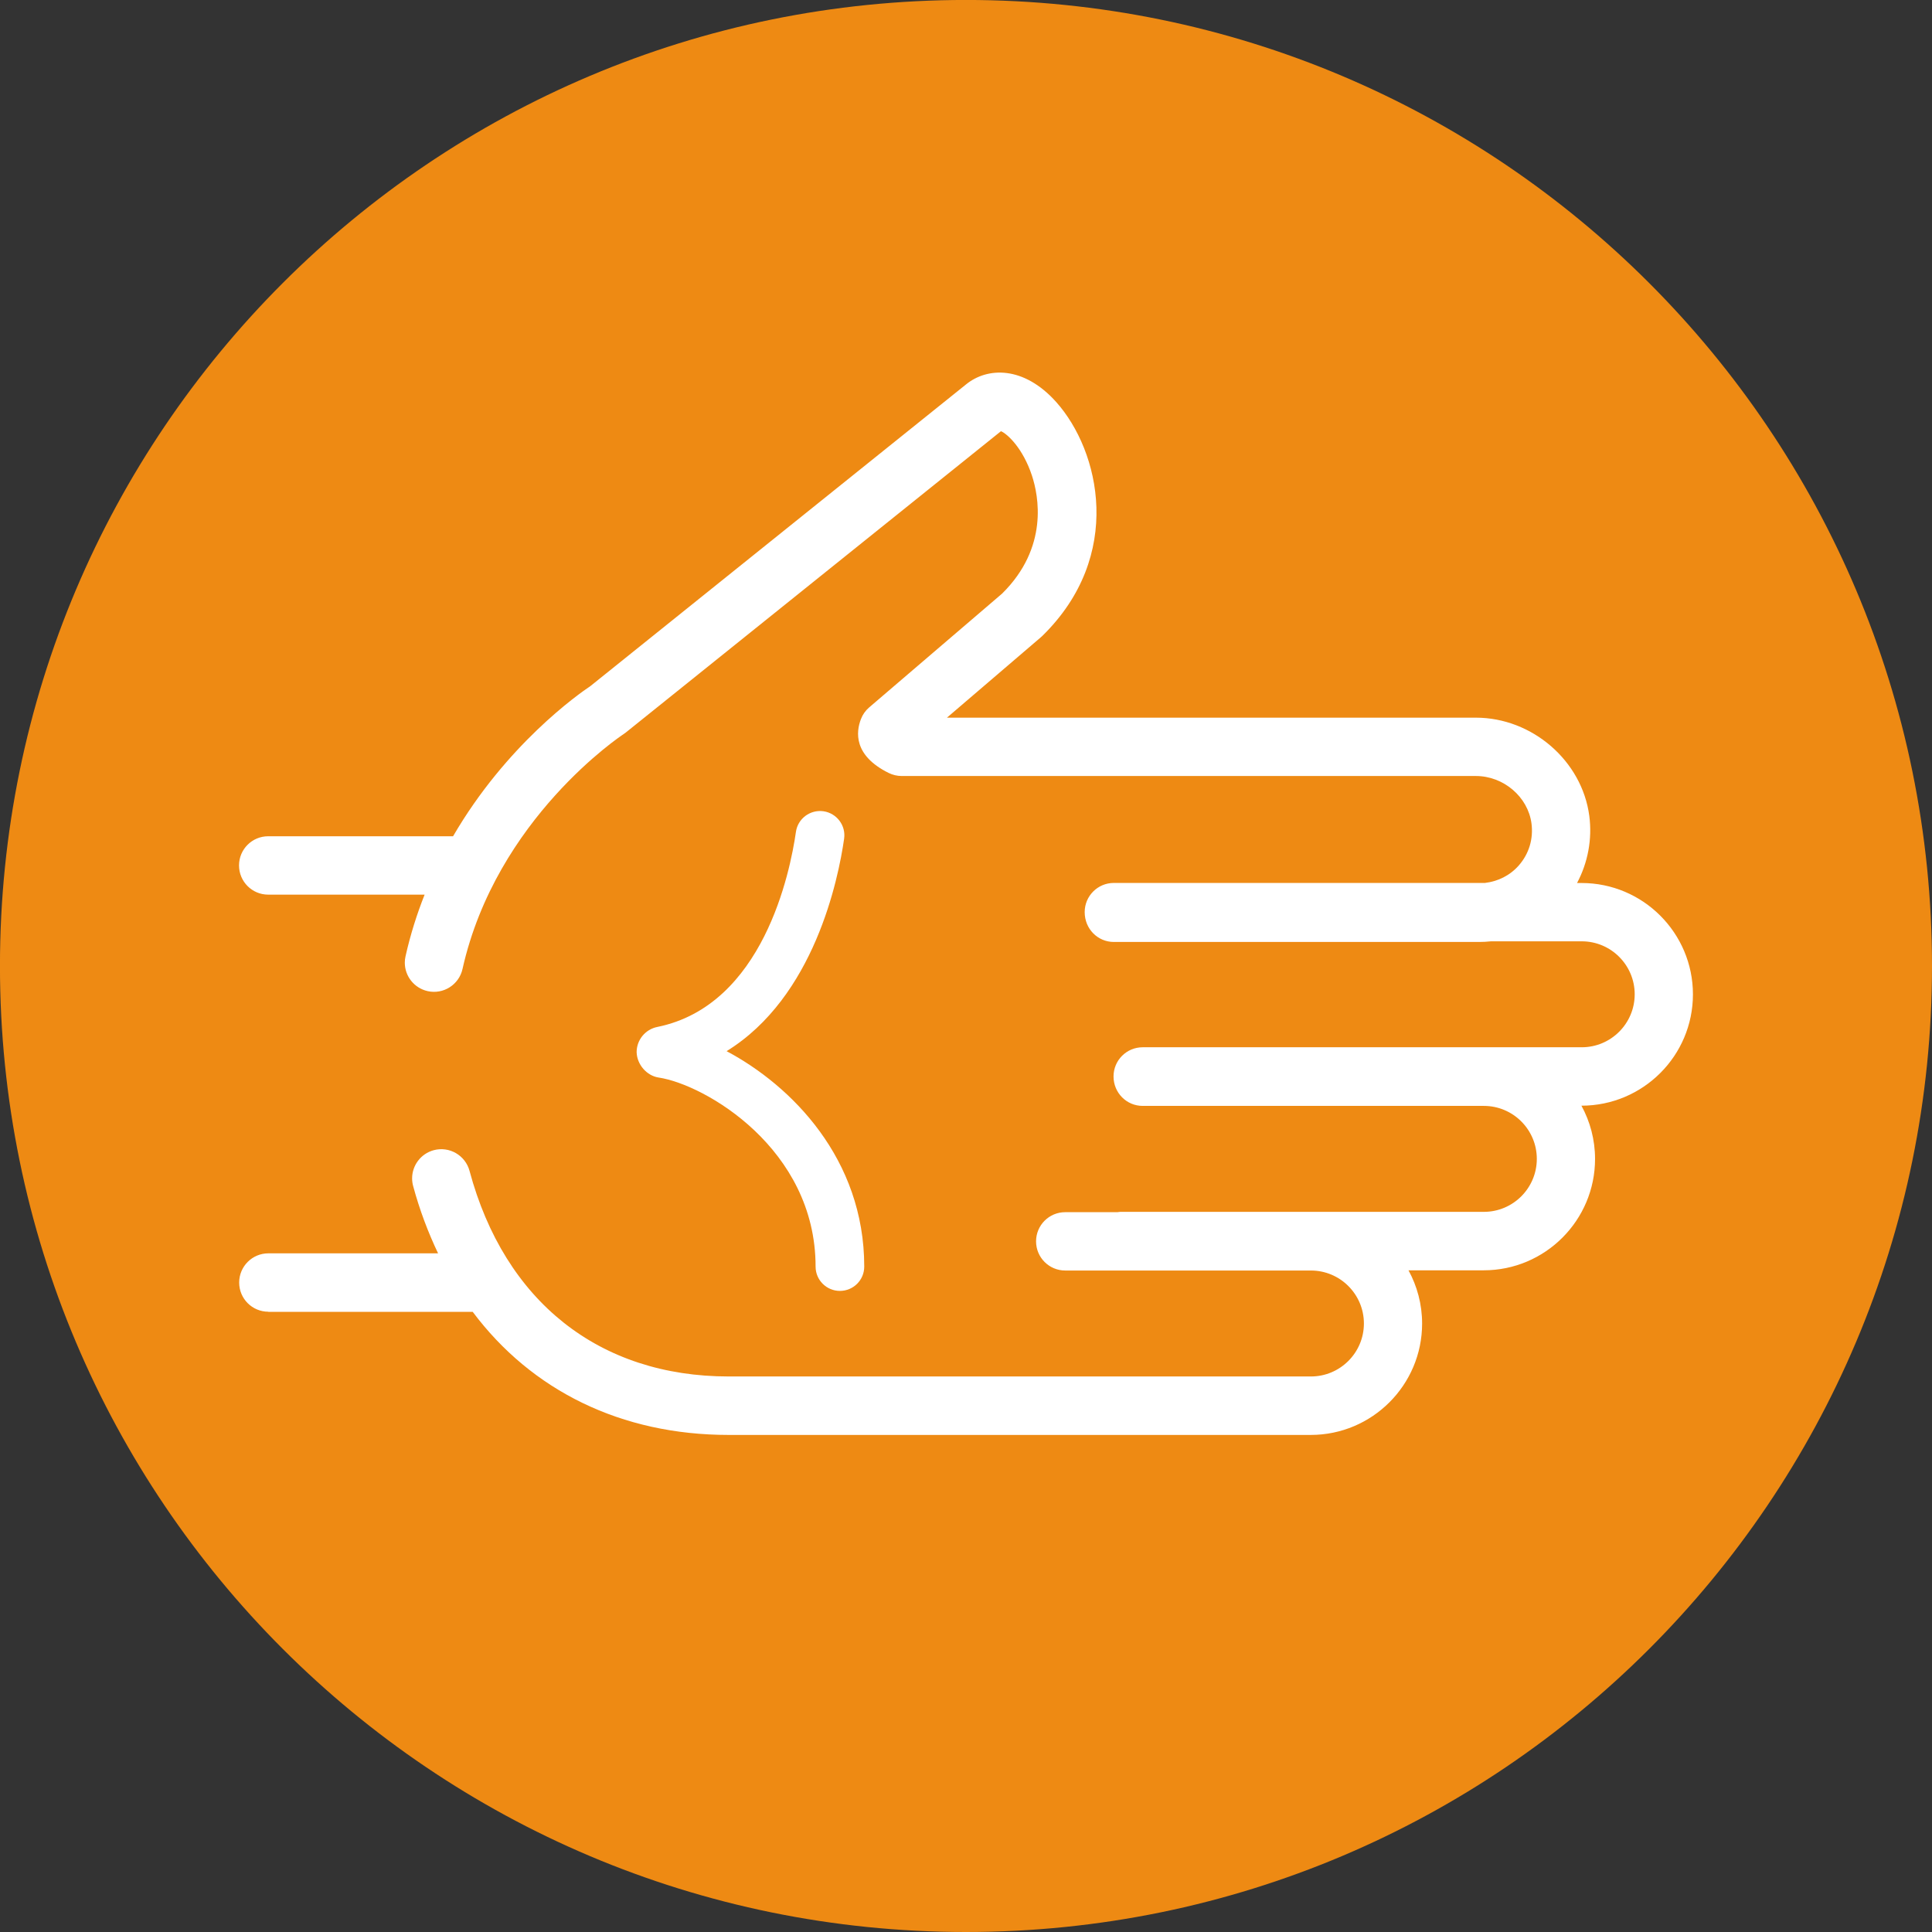
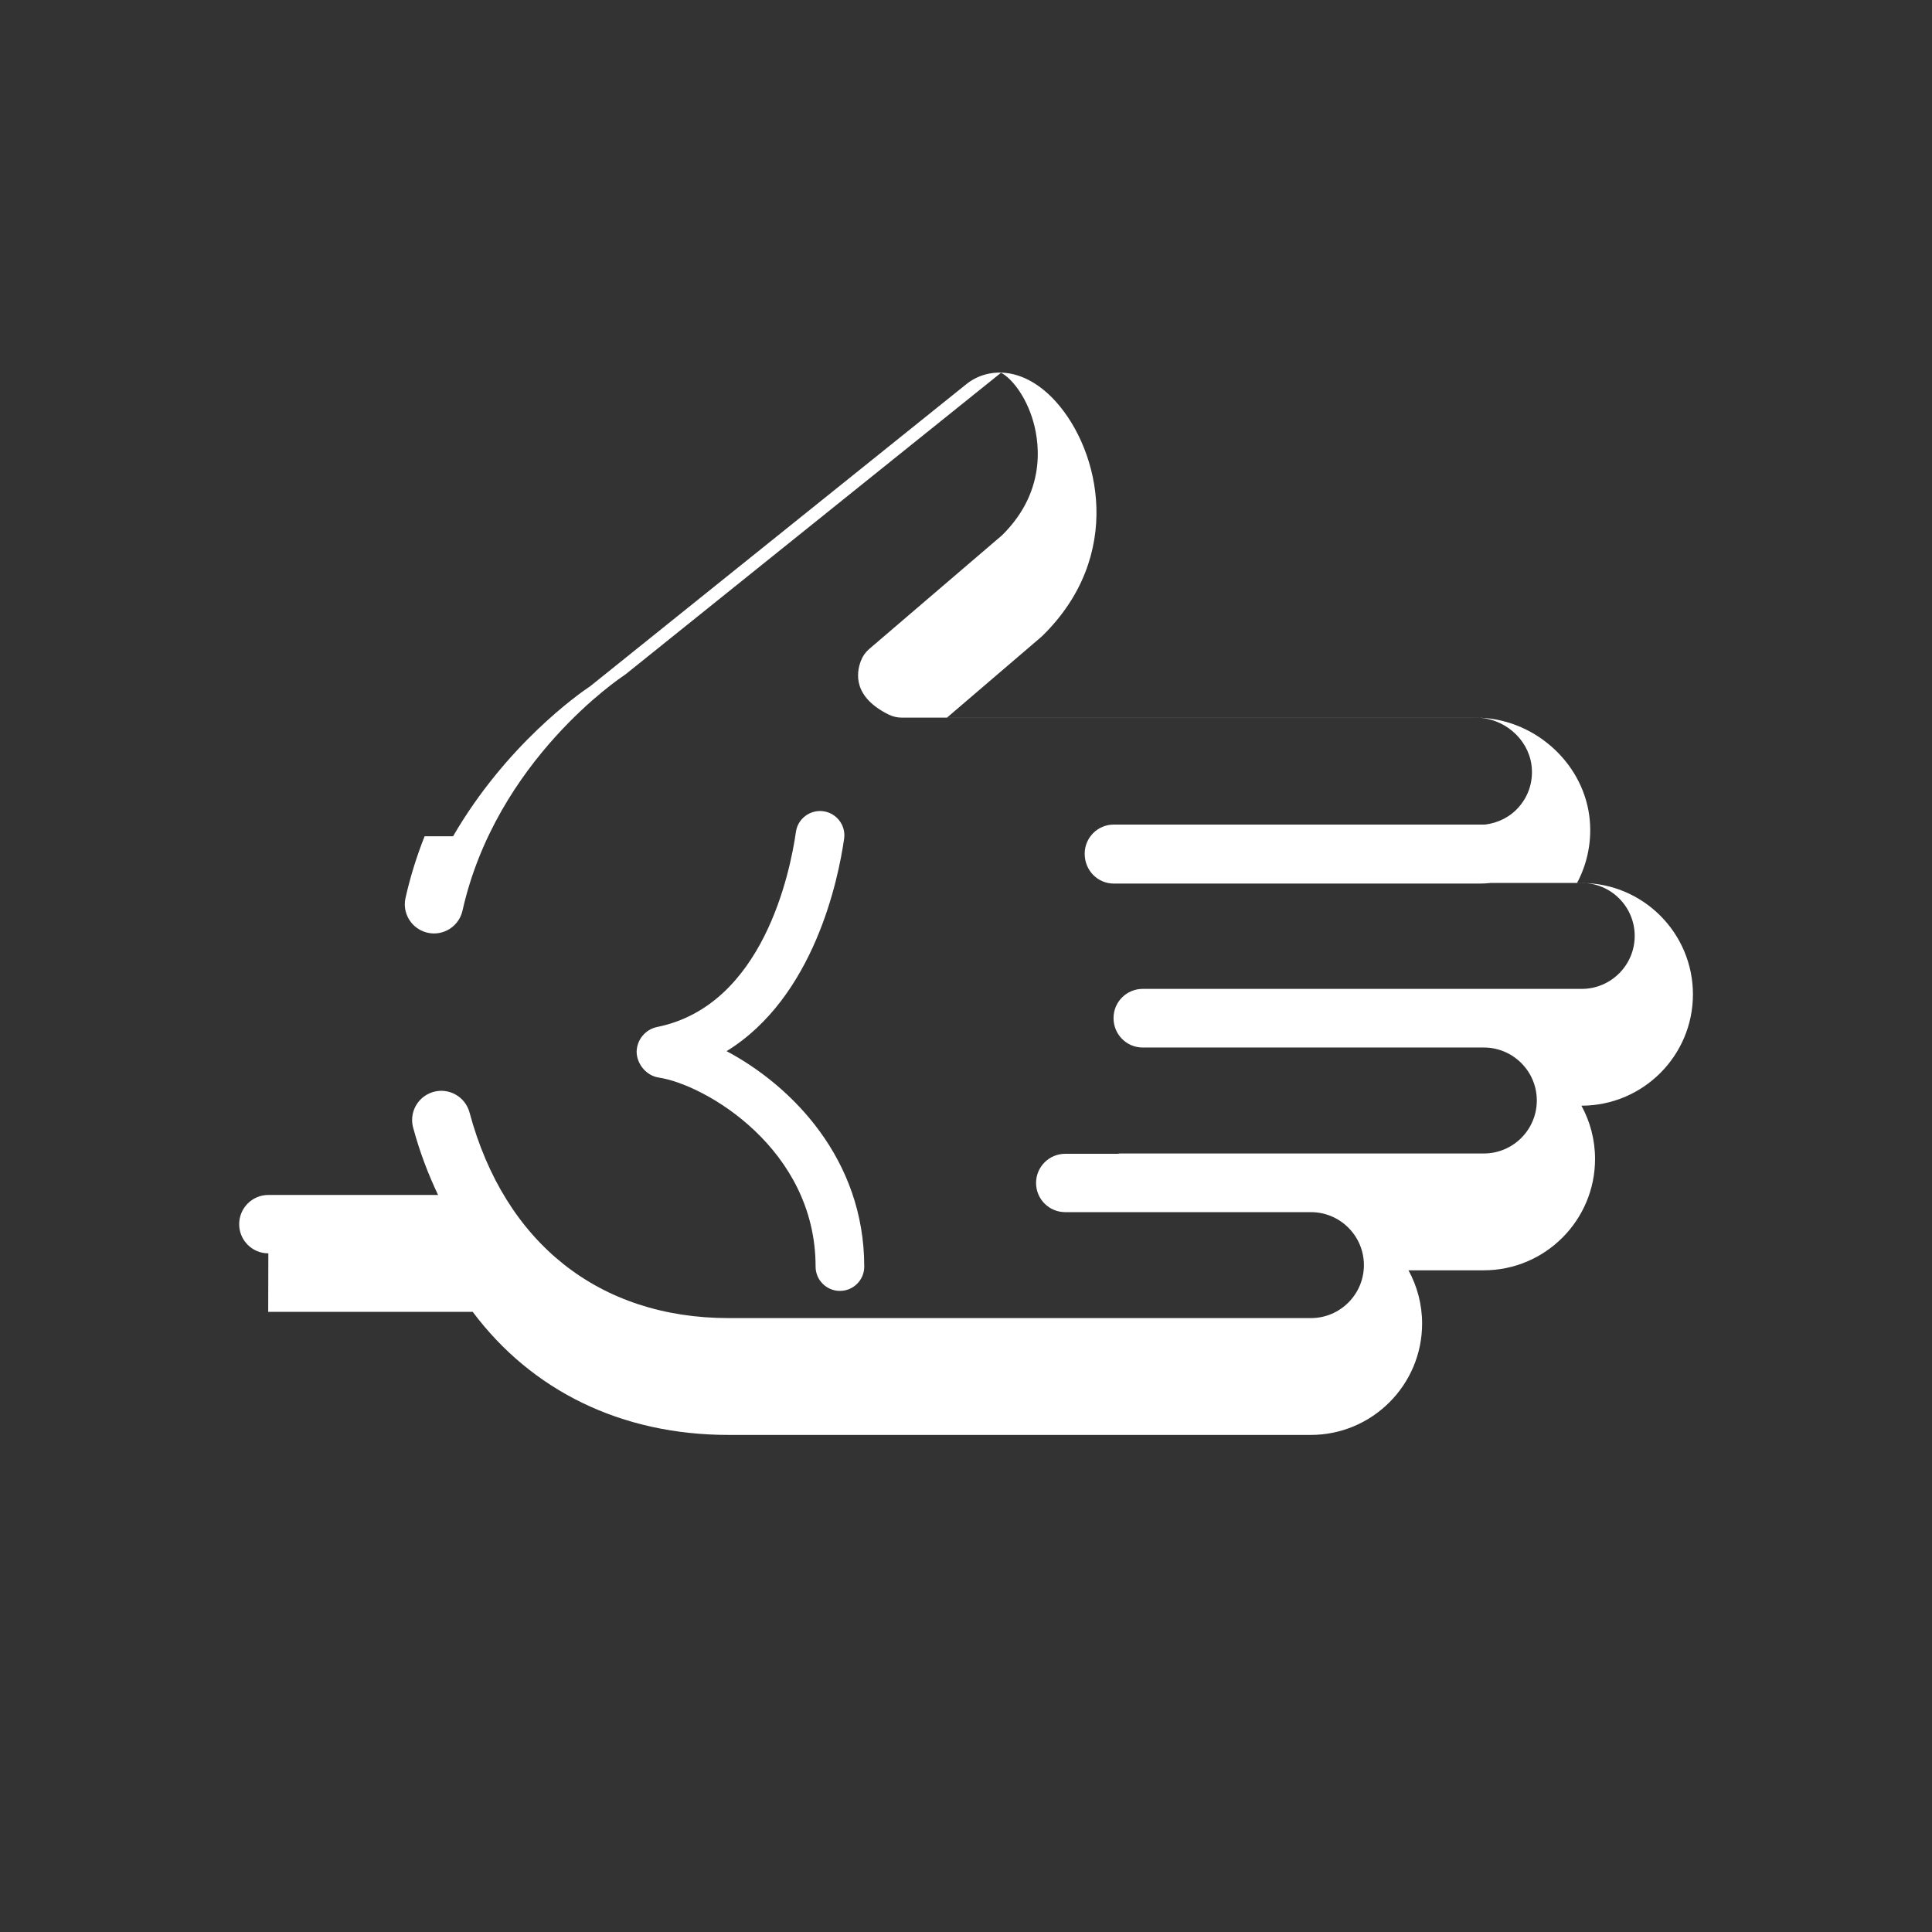
<svg xmlns="http://www.w3.org/2000/svg" version="1.1" id="bit-icon-hand" viewBox="0 0 53.645 53.645" height="15.14mm" width="15.14mm">
  <rect x="0" y="0" width="53.645" height="53.645" fill="#333333" stroke="none" />
  <g transform="translate(-289.381,-371.498)" id="layer1">
-     <path d="m 316.203,425.143 c 14.814,0 26.823,-12.009 26.823,-26.823 0,-14.814 -12.009,-26.823 -26.823,-26.823 -14.814,0 -26.823,12.009 -26.823,26.823 0,14.814 12.009,26.823 26.823,26.823" style="fill:#ee8a13;fill-opacity:1;fill-rule:nonzero;stroke:none" id="path212" />
    <path d="m 307.058,400.713 c 0.01,0.347 0.284,0.655 0.608,0.704 1.284,0.191 4.361,1.974 4.361,5.25 0,0.372 0.302,0.675 0.675,0.675 0.374,0 0.676,-0.302 0.676,-0.675 0,-2.993 -2.02,-5.024 -3.822,-5.982 2.434,-1.5 3.103,-4.777 3.263,-5.897 0.054,-0.367 -0.204,-0.711 -0.573,-0.764 -0.37,-0.052 -0.713,0.204 -0.765,0.573 -0.16,1.119 -0.91,4.816 -3.844,5.415 -0.338,0.066 -0.579,0.36 -0.579,0.703" style="fill:#ffffff;fill-opacity:1;fill-rule:nonzero;stroke:none" id="path216" />
-     <path d="m 296.828,407.924 5.679,0 c 1.636,2.186 4.121,3.417 7.107,3.417 l 5.804,0 10.359,0 c 1.704,0 3.091,-1.387 3.091,-3.092 0,-0.535 -0.138,-1.039 -0.378,-1.479 l 2.089,0 c 1.705,0 3.091,-1.387 3.091,-3.092 0,-0.535 -0.138,-1.039 -0.378,-1.479 1.709,0 3.096,-1.386 3.096,-3.091 0,-1.705 -1.387,-3.092 -3.092,-3.092 l -0.126,0 c 0.301,-0.566 0.425,-1.216 0.34,-1.866 -0.203,-1.528 -1.586,-2.725 -3.151,-2.725 l -14.685,0 2.606,-2.231 c 0.014,-0.011 0.026,-0.024 0.039,-0.035 2.283,-2.229 1.601,-5.141 0.39,-6.497 -0.905,-1.012 -1.914,-0.973 -2.506,-0.489 l -10.43,8.376 c -0.324,0.216 -2.336,1.629 -3.812,4.169 l -5.133,0 c -0.448,0 -0.81,0.362 -0.81,0.81 0,0.448 0.362,0.811 0.81,0.811 l 4.343,0 c -0.212,0.535 -0.394,1.105 -0.53,1.712 -0.014,0.059 -0.02,0.119 -0.02,0.177 0,0.371 0.256,0.705 0.634,0.79 0.436,0.098 0.87,-0.177 0.968,-0.614 0.938,-4.188 4.434,-6.496 4.468,-6.519 0.024,-0.015 0.046,-0.033 0.069,-0.05 l 10.414,-8.364 c 0.182,0.076 0.611,0.476 0.861,1.234 0.184,0.56 0.469,1.992 -0.828,3.274 l -3.692,3.161 c -0.102,0.087 -0.181,0.199 -0.229,0.325 -0.135,0.349 -0.216,1.008 0.772,1.496 0.111,0.054 0.235,0.084 0.359,0.084 l 15.944,0 c 0.769,0 1.446,0.579 1.544,1.316 0.056,0.431 -0.069,0.843 -0.351,1.166 -0.244,0.279 -0.58,0.445 -0.94,0.487 l -10.305,0 c -0.448,0 -0.81,0.362 -0.81,0.81 0,0.466 0.362,0.829 0.81,0.829 l 10.139,0 c 0.111,0 0.223,-0.006 0.333,-0.018 l 2.519,0 c 0.812,0 1.471,0.659 1.471,1.471 0,0.811 -0.659,1.471 -1.471,1.471 l -12.19,0 c -0.448,0 -0.81,0.362 -0.81,0.81 0,0.455 0.362,0.818 0.81,0.818 l 9.473,0 c 0.811,0 1.47,0.66 1.47,1.471 0,0.811 -0.659,1.471 -1.47,1.471 l -10.095,0 c -0.026,0 -0.051,0.006 -0.077,0.009 l -1.452,0 c -0.448,0 -0.81,0.362 -0.81,0.81 0,0.448 0.362,0.81 0.81,0.81 l 6.822,0 c 0.811,0 1.471,0.66 1.471,1.471 0,0.811 -0.66,1.471 -1.471,1.471 l -10.359,0 -5.804,0 c -3.6,0 -6.225,-2.081 -7.2,-5.71 -0.117,-0.432 -0.561,-0.689 -0.994,-0.573 -0.361,0.098 -0.6,0.425 -0.6,0.782 0,0.07 0.009,0.14 0.028,0.211 0.18,0.667 0.416,1.29 0.693,1.871 l -4.713,0 c -0.448,0 -0.81,0.364 -0.81,0.811 0,0.448 0.362,0.81 0.81,0.81" style="fill:#ffffff;fill-opacity:1;fill-rule:nonzero;stroke:none" id="path220" />
+     <path d="m 296.828,407.924 5.679,0 c 1.636,2.186 4.121,3.417 7.107,3.417 l 5.804,0 10.359,0 c 1.704,0 3.091,-1.387 3.091,-3.092 0,-0.535 -0.138,-1.039 -0.378,-1.479 l 2.089,0 c 1.705,0 3.091,-1.387 3.091,-3.092 0,-0.535 -0.138,-1.039 -0.378,-1.479 1.709,0 3.096,-1.386 3.096,-3.091 0,-1.705 -1.387,-3.092 -3.092,-3.092 l -0.126,0 c 0.301,-0.566 0.425,-1.216 0.34,-1.866 -0.203,-1.528 -1.586,-2.725 -3.151,-2.725 l -14.685,0 2.606,-2.231 c 0.014,-0.011 0.026,-0.024 0.039,-0.035 2.283,-2.229 1.601,-5.141 0.39,-6.497 -0.905,-1.012 -1.914,-0.973 -2.506,-0.489 l -10.43,8.376 c -0.324,0.216 -2.336,1.629 -3.812,4.169 l -5.133,0 l 4.343,0 c -0.212,0.535 -0.394,1.105 -0.53,1.712 -0.014,0.059 -0.02,0.119 -0.02,0.177 0,0.371 0.256,0.705 0.634,0.79 0.436,0.098 0.87,-0.177 0.968,-0.614 0.938,-4.188 4.434,-6.496 4.468,-6.519 0.024,-0.015 0.046,-0.033 0.069,-0.05 l 10.414,-8.364 c 0.182,0.076 0.611,0.476 0.861,1.234 0.184,0.56 0.469,1.992 -0.828,3.274 l -3.692,3.161 c -0.102,0.087 -0.181,0.199 -0.229,0.325 -0.135,0.349 -0.216,1.008 0.772,1.496 0.111,0.054 0.235,0.084 0.359,0.084 l 15.944,0 c 0.769,0 1.446,0.579 1.544,1.316 0.056,0.431 -0.069,0.843 -0.351,1.166 -0.244,0.279 -0.58,0.445 -0.94,0.487 l -10.305,0 c -0.448,0 -0.81,0.362 -0.81,0.81 0,0.466 0.362,0.829 0.81,0.829 l 10.139,0 c 0.111,0 0.223,-0.006 0.333,-0.018 l 2.519,0 c 0.812,0 1.471,0.659 1.471,1.471 0,0.811 -0.659,1.471 -1.471,1.471 l -12.19,0 c -0.448,0 -0.81,0.362 -0.81,0.81 0,0.455 0.362,0.818 0.81,0.818 l 9.473,0 c 0.811,0 1.47,0.66 1.47,1.471 0,0.811 -0.659,1.471 -1.47,1.471 l -10.095,0 c -0.026,0 -0.051,0.006 -0.077,0.009 l -1.452,0 c -0.448,0 -0.81,0.362 -0.81,0.81 0,0.448 0.362,0.81 0.81,0.81 l 6.822,0 c 0.811,0 1.471,0.66 1.471,1.471 0,0.811 -0.66,1.471 -1.471,1.471 l -10.359,0 -5.804,0 c -3.6,0 -6.225,-2.081 -7.2,-5.71 -0.117,-0.432 -0.561,-0.689 -0.994,-0.573 -0.361,0.098 -0.6,0.425 -0.6,0.782 0,0.07 0.009,0.14 0.028,0.211 0.18,0.667 0.416,1.29 0.693,1.871 l -4.713,0 c -0.448,0 -0.81,0.364 -0.81,0.811 0,0.448 0.362,0.81 0.81,0.81" style="fill:#ffffff;fill-opacity:1;fill-rule:nonzero;stroke:none" id="path220" />
  </g>
</svg>